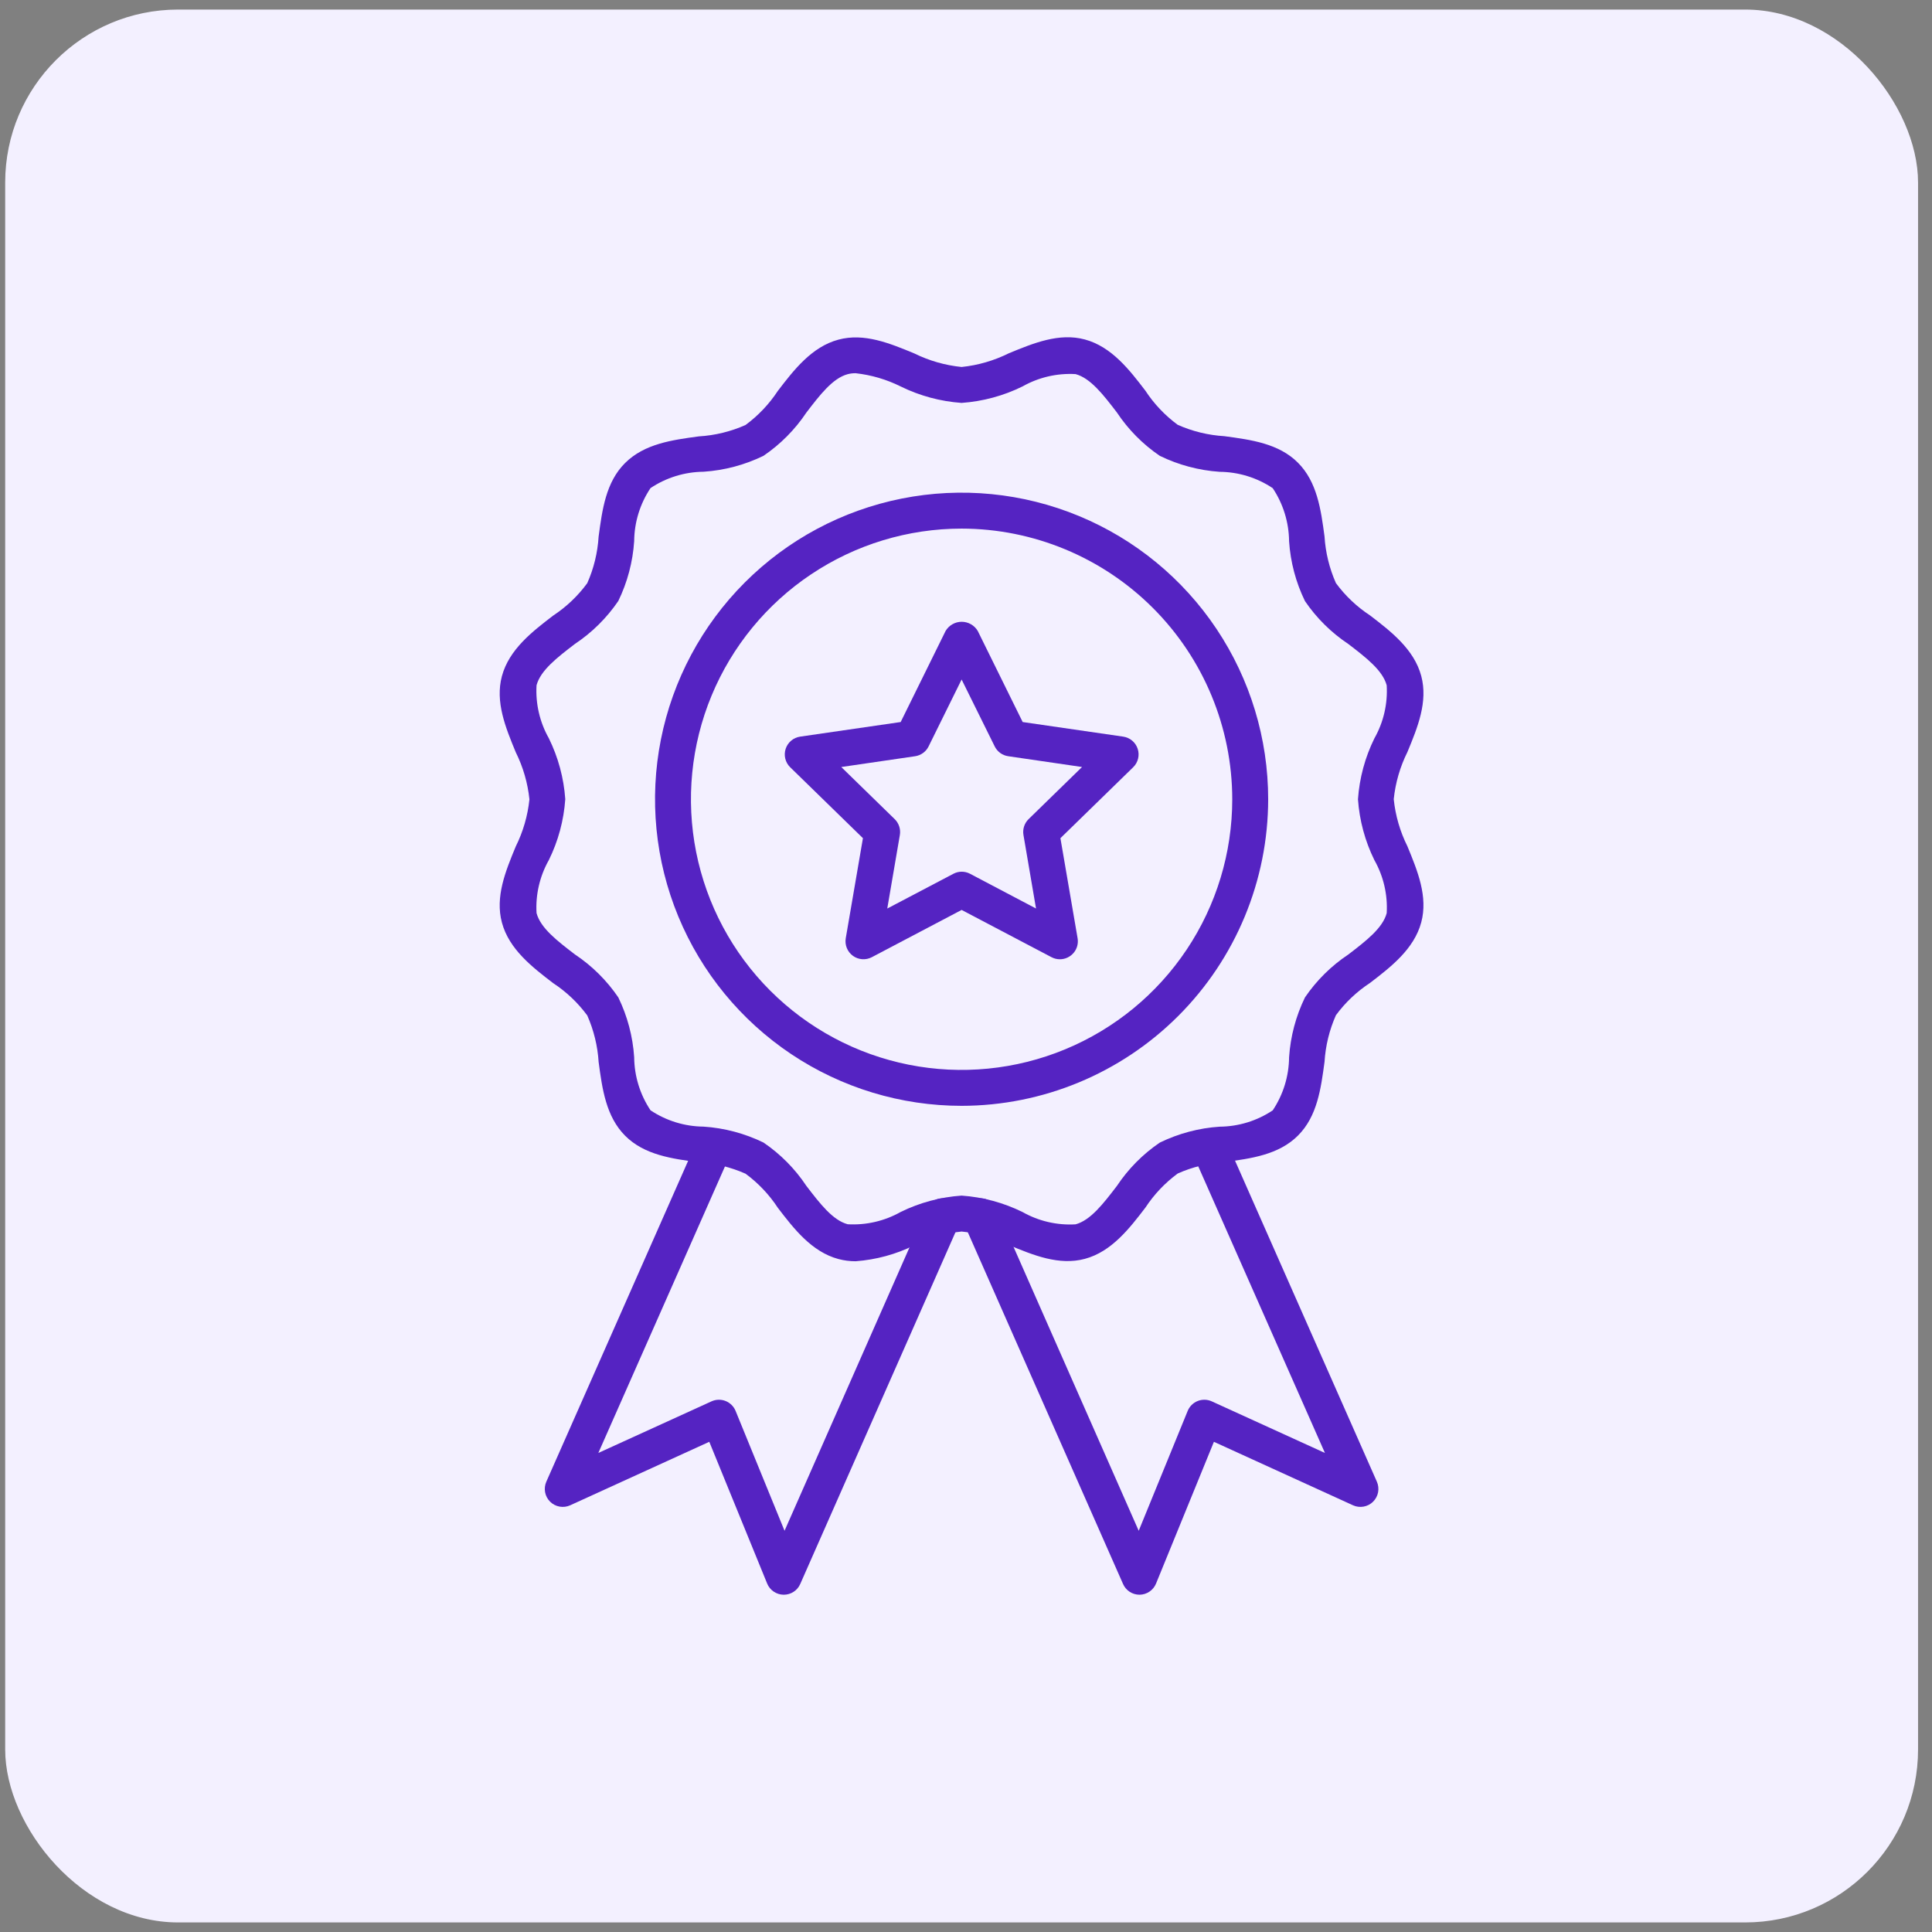
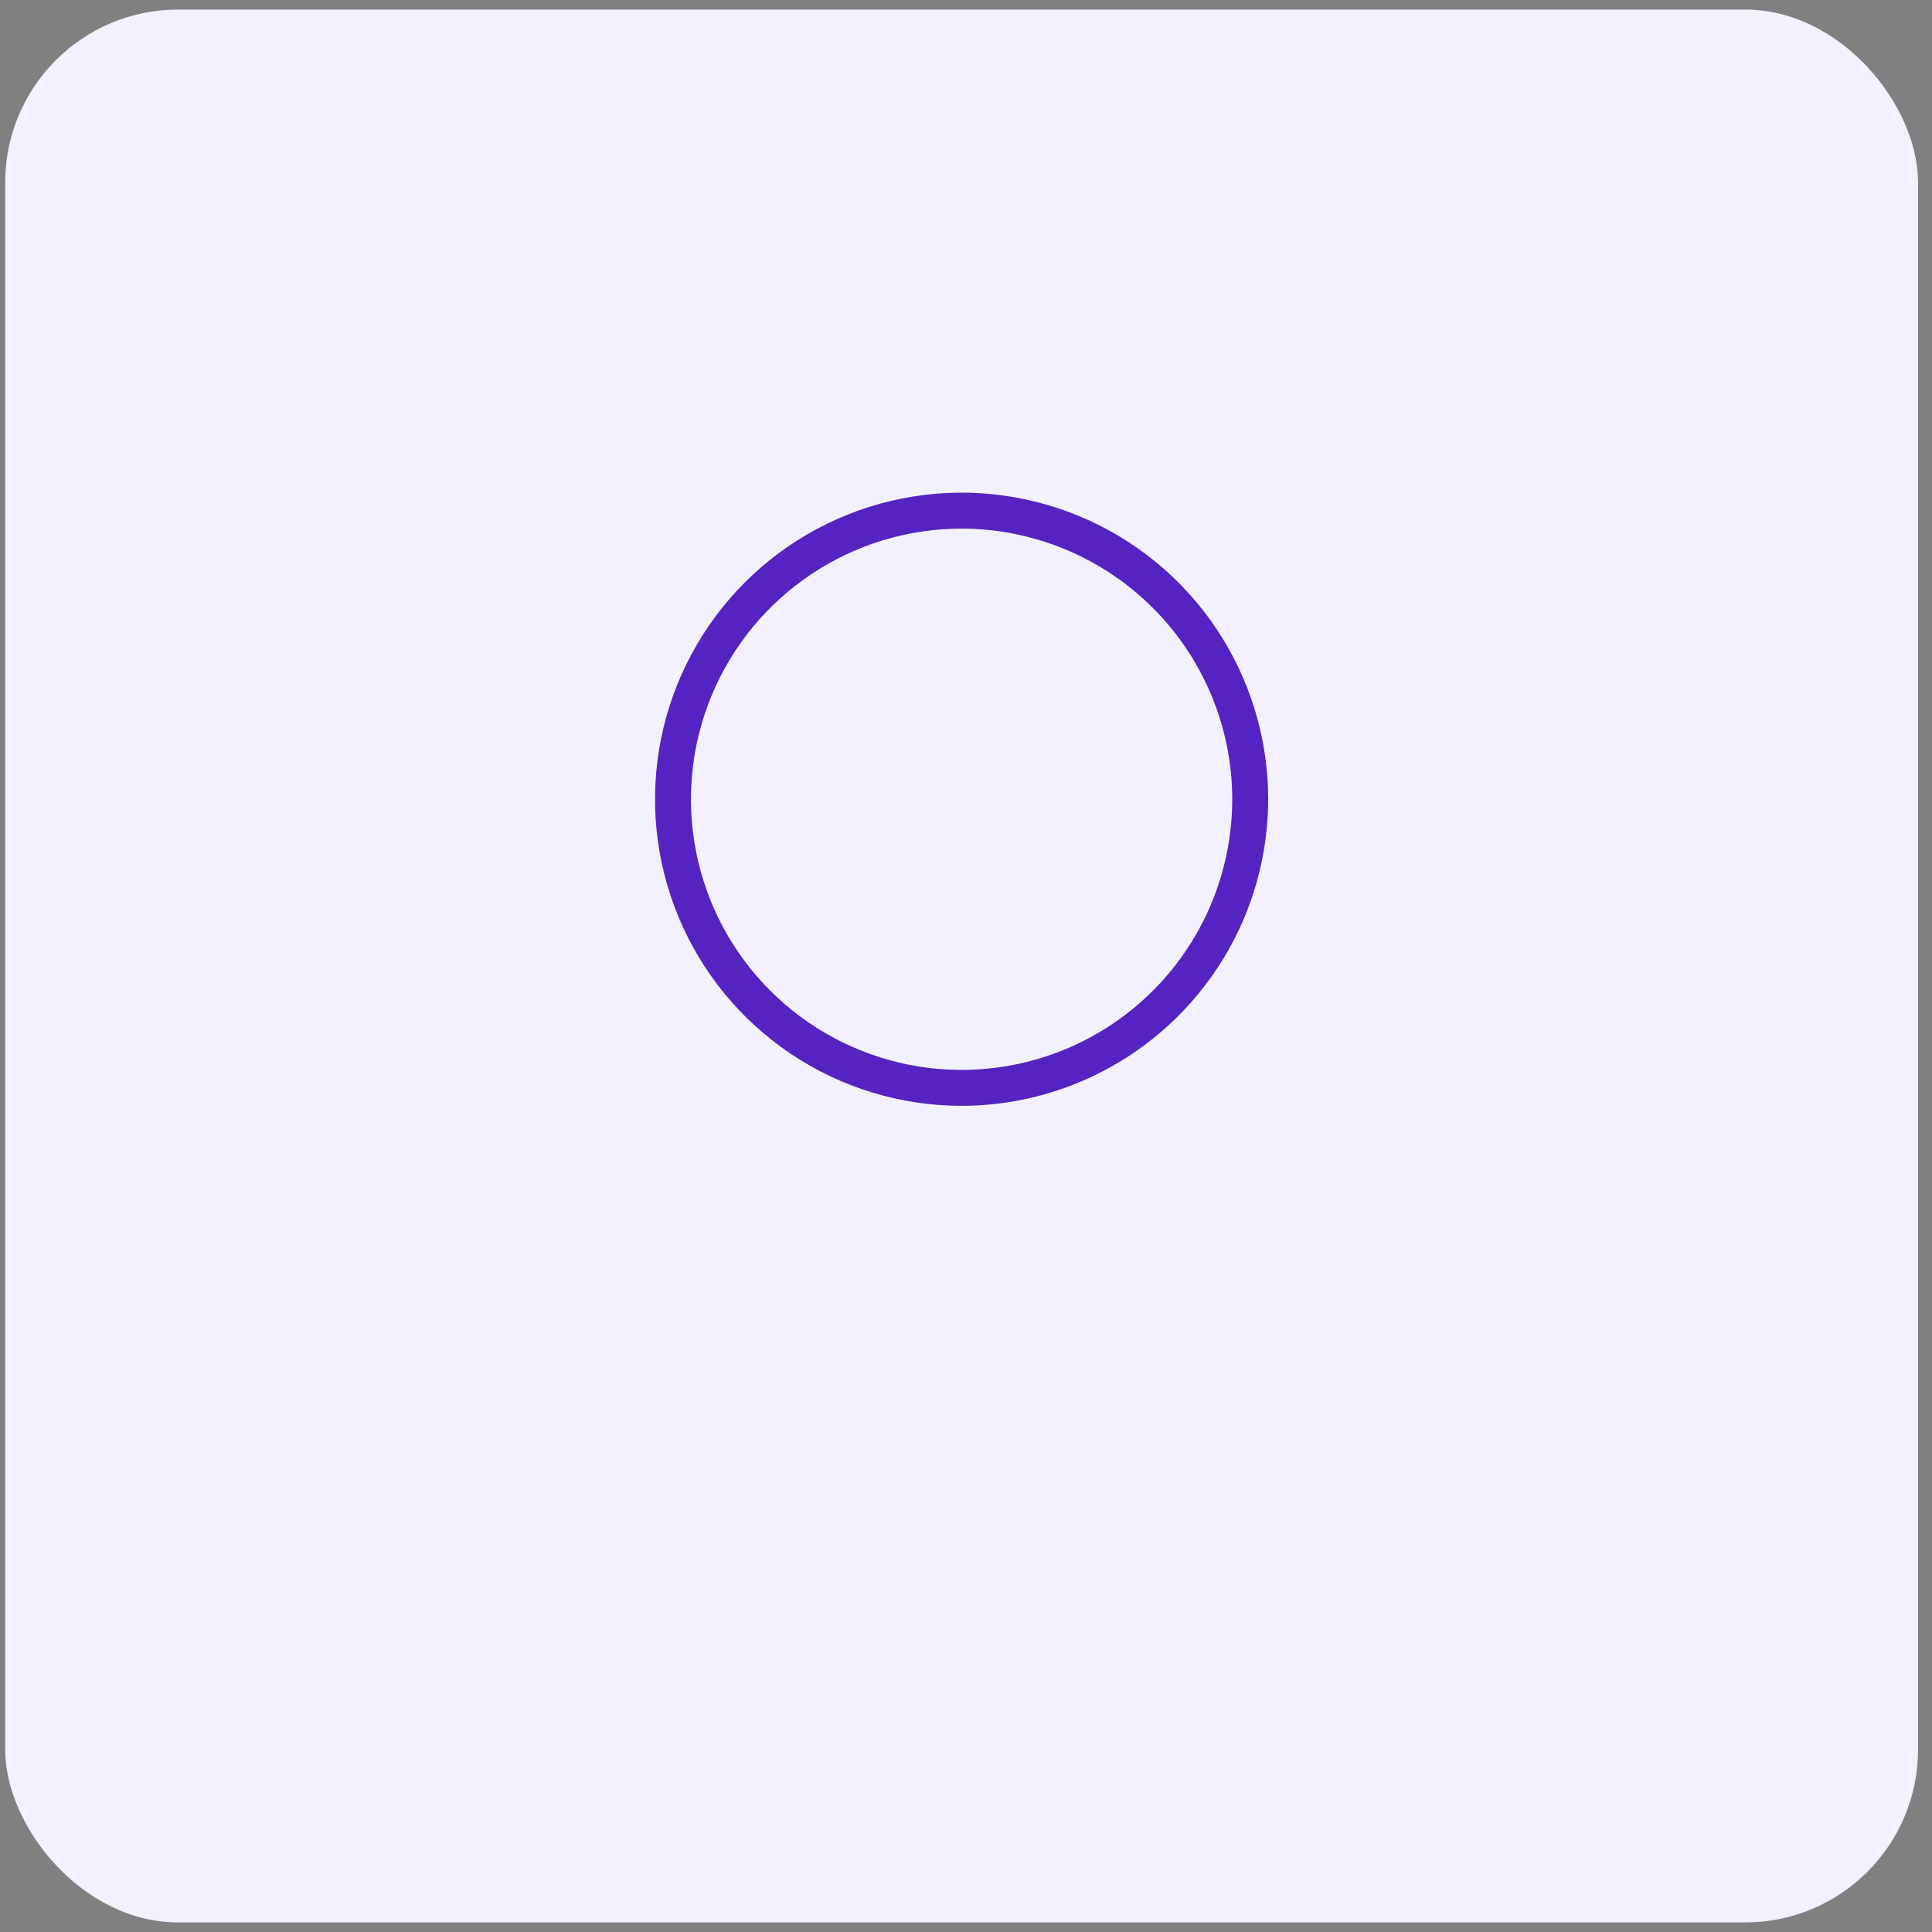
<svg xmlns="http://www.w3.org/2000/svg" width="101" height="101" viewBox="0 0 101 101" fill="none">
  <rect x="0" y="0" width="101" height="101" fill="#808080" stroke="none" />
  <rect x="0.271" y="0.5" width="100" height="100" rx="9.04" fill="#F3F0FF" />
-   <path d="M40.974 83.368H40.961C40.777 83.365 40.597 83.308 40.445 83.204C40.293 83.101 40.174 82.954 40.105 82.784L37.08 75.374L29.81 78.692C29.636 78.771 29.443 78.796 29.256 78.762C29.068 78.729 28.895 78.64 28.76 78.506C28.624 78.372 28.532 78.2 28.497 78.013C28.462 77.826 28.484 77.632 28.561 77.458L36.476 59.549C36.577 59.321 36.764 59.142 36.996 59.053C37.229 58.963 37.487 58.969 37.715 59.069C37.943 59.17 38.122 59.357 38.212 59.59C38.301 59.822 38.295 60.081 38.195 60.309L31.279 75.957L37.196 73.259C37.311 73.207 37.435 73.178 37.562 73.175C37.688 73.172 37.814 73.194 37.932 73.241C38.049 73.287 38.156 73.358 38.246 73.447C38.336 73.536 38.407 73.642 38.455 73.759L41.014 80.025L48.432 63.202C48.533 62.974 48.72 62.795 48.952 62.705C49.184 62.615 49.443 62.621 49.671 62.722C49.898 62.822 50.077 63.009 50.167 63.241C50.257 63.473 50.252 63.732 50.151 63.96L41.836 82.804C41.763 82.972 41.643 83.115 41.489 83.215C41.336 83.315 41.157 83.368 40.974 83.368Z" fill="#5523C2" />
-   <path d="M44.731 65.935C44.427 65.936 44.125 65.897 43.832 65.819C42.43 65.444 41.493 64.223 40.665 63.143C40.213 62.452 39.64 61.848 38.975 61.358C38.203 61.016 37.376 60.814 36.533 60.763C35.134 60.575 33.687 60.382 32.683 59.376C31.679 58.37 31.482 56.921 31.295 55.521C31.243 54.68 31.041 53.855 30.7 53.084C30.21 52.42 29.606 51.847 28.916 51.394C27.836 50.567 26.613 49.63 26.238 48.228C25.879 46.883 26.426 45.547 26.96 44.257C27.345 43.484 27.588 42.648 27.677 41.788C27.588 40.929 27.345 40.093 26.96 39.32C26.428 38.03 25.879 36.691 26.238 35.349C26.614 33.948 27.835 33.011 28.916 32.183C29.606 31.729 30.211 31.154 30.7 30.487C31.042 29.717 31.243 28.892 31.294 28.051C31.482 26.651 31.67 25.204 32.682 24.201C33.695 23.198 35.136 23.001 36.532 22.813C37.376 22.763 38.203 22.561 38.974 22.218C39.639 21.728 40.211 21.124 40.664 20.434C41.491 19.354 42.429 18.131 43.83 17.756C45.176 17.393 46.511 17.944 47.801 18.478C48.576 18.86 49.412 19.099 50.271 19.185C51.13 19.096 51.967 18.853 52.74 18.468C54.03 17.937 55.369 17.386 56.71 17.746C58.112 18.122 59.05 19.342 59.877 20.423C60.33 21.114 60.902 21.718 61.567 22.208C62.337 22.55 63.163 22.752 64.004 22.802C65.403 22.99 66.85 23.183 67.854 24.19C68.858 25.197 69.055 26.645 69.242 28.04C69.294 28.883 69.496 29.71 69.838 30.482C70.327 31.147 70.931 31.719 71.622 32.172C72.702 32.999 73.925 33.938 74.299 35.338C74.659 36.684 74.112 38.019 73.578 39.31C73.193 40.083 72.95 40.919 72.861 41.778C72.949 42.637 73.192 43.473 73.578 44.246C74.11 45.537 74.659 46.875 74.299 48.218C73.924 49.618 72.703 50.556 71.622 51.384C70.931 51.837 70.327 52.409 69.838 53.074C69.496 53.844 69.295 54.669 69.243 55.51C69.055 56.91 68.863 58.358 67.855 59.365C66.848 60.372 65.402 60.565 64.005 60.752C63.164 60.803 62.338 61.005 61.568 61.348C60.903 61.838 60.331 62.442 59.878 63.132C59.051 64.211 58.113 65.435 56.712 65.81C55.365 66.171 54.031 65.622 52.741 65.088C51.967 64.706 51.13 64.466 50.271 64.381C49.412 64.47 48.575 64.712 47.802 65.098C46.842 65.572 45.799 65.856 44.731 65.935ZM44.731 19.511C44.591 19.509 44.452 19.526 44.316 19.561C43.532 19.771 42.864 20.643 42.157 21.566C41.561 22.459 40.799 23.228 39.911 23.83C38.932 24.307 37.869 24.589 36.782 24.661C35.794 24.67 34.83 24.967 34.007 25.516C33.458 26.338 33.161 27.302 33.153 28.291C33.081 29.377 32.799 30.44 32.323 31.419C31.718 32.307 30.948 33.069 30.054 33.664C29.131 34.372 28.259 35.041 28.049 35.824C27.993 36.791 28.216 37.753 28.692 38.595C29.182 39.591 29.474 40.672 29.551 41.779C29.474 42.886 29.183 43.967 28.692 44.962C28.216 45.805 27.992 46.768 28.049 47.734C28.259 48.519 29.131 49.186 30.054 49.894C30.948 50.489 31.718 51.252 32.323 52.14C32.799 53.119 33.081 54.181 33.153 55.268C33.162 56.257 33.459 57.221 34.008 58.044C34.831 58.592 35.795 58.889 36.783 58.897C37.87 58.969 38.932 59.252 39.911 59.728C40.8 60.332 41.562 61.102 42.156 61.997C42.864 62.919 43.532 63.792 44.316 64.001C45.282 64.056 46.243 63.833 47.086 63.358C48.082 62.869 49.164 62.579 50.271 62.503C51.378 62.58 52.46 62.872 53.456 63.362C54.298 63.839 55.26 64.062 56.227 64.005C57.011 63.795 57.679 62.923 58.387 62C58.981 61.106 59.743 60.336 60.631 59.732C61.61 59.255 62.673 58.972 63.76 58.9C64.749 58.892 65.713 58.595 66.535 58.046C67.084 57.224 67.381 56.26 67.39 55.271C67.462 54.185 67.743 53.123 68.22 52.143C68.824 51.255 69.594 50.492 70.489 49.897C71.412 49.189 72.283 48.521 72.493 47.737C72.55 46.771 72.326 45.809 71.85 44.966C71.36 43.971 71.068 42.889 70.991 41.783C71.068 40.676 71.36 39.594 71.85 38.599C72.327 37.757 72.55 36.794 72.493 35.828C72.283 35.044 71.412 34.376 70.489 33.668C69.594 33.073 68.824 32.311 68.22 31.423C67.743 30.444 67.461 29.381 67.39 28.295C67.38 27.306 67.083 26.341 66.534 25.519C65.712 24.97 64.748 24.673 63.759 24.665C62.672 24.591 61.61 24.308 60.631 23.83C59.743 23.226 58.981 22.456 58.387 21.561C57.679 20.638 57.01 19.767 56.227 19.557C55.261 19.501 54.299 19.725 53.456 20.201C52.461 20.692 51.379 20.984 50.271 21.063C49.164 20.985 48.083 20.694 47.087 20.204C46.348 19.836 45.551 19.602 44.731 19.511Z" fill="#5523C2" />
  <path d="M50.271 57.81C47.101 57.81 44.002 56.87 41.367 55.109C38.731 53.348 36.676 50.845 35.463 47.917C34.25 44.988 33.933 41.765 34.551 38.656C35.169 35.547 36.696 32.691 38.937 30.45C41.178 28.208 44.034 26.682 47.143 26.063C50.252 25.445 53.475 25.762 56.403 26.975C59.332 28.188 61.835 30.243 63.596 32.878C65.357 35.514 66.297 38.613 66.297 41.783C66.293 46.032 64.603 50.105 61.598 53.11C58.594 56.115 54.52 57.805 50.271 57.81ZM50.271 27.634C47.473 27.634 44.737 28.464 42.41 30.019C40.083 31.573 38.269 33.783 37.198 36.368C36.127 38.954 35.847 41.799 36.393 44.544C36.939 47.288 38.286 49.81 40.265 51.788C42.244 53.767 44.765 55.115 47.51 55.661C50.255 56.207 53.1 55.926 55.685 54.855C58.271 53.784 60.48 51.971 62.035 49.644C63.59 47.317 64.419 44.581 64.419 41.783C64.415 38.032 62.923 34.435 60.271 31.783C57.618 29.131 54.022 27.639 50.271 27.634Z" fill="#5523C2" />
-   <path d="M59.568 83.368C59.386 83.367 59.207 83.314 59.054 83.214C58.902 83.114 58.782 82.971 58.709 82.804L50.392 63.96C50.292 63.732 50.286 63.473 50.376 63.241C50.466 63.009 50.645 62.822 50.873 62.722C51.101 62.621 51.359 62.615 51.591 62.705C51.823 62.795 52.01 62.974 52.111 63.202L59.529 80.025L62.089 73.759C62.136 73.642 62.207 73.536 62.297 73.447C62.387 73.358 62.494 73.287 62.612 73.241C62.729 73.194 62.855 73.172 62.982 73.175C63.108 73.178 63.233 73.207 63.348 73.259L69.264 75.957L62.348 60.309C62.298 60.196 62.271 60.074 62.268 59.951C62.265 59.828 62.286 59.705 62.331 59.59C62.375 59.475 62.442 59.37 62.527 59.28C62.612 59.191 62.714 59.119 62.827 59.069C62.94 59.02 63.062 58.992 63.185 58.99C63.308 58.987 63.431 59.008 63.546 59.053C63.661 59.097 63.766 59.164 63.855 59.249C63.945 59.334 64.016 59.436 64.066 59.549L71.979 77.458C72.056 77.632 72.078 77.826 72.043 78.013C72.007 78.2 71.915 78.372 71.78 78.506C71.644 78.64 71.472 78.729 71.284 78.762C71.096 78.796 70.903 78.771 70.73 78.692L63.46 75.374L60.435 82.784C60.365 82.954 60.247 83.101 60.094 83.204C59.942 83.308 59.763 83.365 59.578 83.368H59.568Z" fill="#5523C2" />
-   <path d="M55.408 50.148C55.256 50.148 55.106 50.111 54.971 50.04L50.271 47.569L45.576 50.04C45.421 50.121 45.246 50.157 45.072 50.145C44.897 50.132 44.729 50.071 44.588 49.968C44.446 49.865 44.336 49.724 44.27 49.562C44.204 49.4 44.185 49.223 44.214 49.05L45.112 43.818L41.31 40.111C41.184 39.989 41.095 39.834 41.053 39.663C41.011 39.493 41.018 39.315 41.072 39.148C41.126 38.981 41.226 38.833 41.36 38.72C41.494 38.607 41.657 38.534 41.831 38.509L47.085 37.746L49.433 32.985C49.519 32.839 49.642 32.718 49.79 32.634C49.937 32.55 50.104 32.505 50.274 32.505C50.444 32.505 50.611 32.55 50.758 32.634C50.906 32.718 51.029 32.839 51.115 32.985L53.463 37.746L58.717 38.509C58.891 38.534 59.054 38.607 59.188 38.72C59.322 38.833 59.422 38.981 59.476 39.148C59.53 39.315 59.537 39.493 59.495 39.663C59.453 39.834 59.364 39.989 59.238 40.111L55.436 43.818L56.334 49.05C56.357 49.185 56.35 49.323 56.315 49.455C56.279 49.587 56.215 49.709 56.126 49.814C56.038 49.918 55.928 50.002 55.804 50.06C55.681 50.118 55.545 50.148 55.408 50.148ZM50.271 45.57C50.423 45.57 50.573 45.606 50.708 45.677L54.161 47.495L53.504 43.651C53.478 43.501 53.489 43.347 53.536 43.202C53.583 43.058 53.665 42.926 53.774 42.82L56.566 40.097L52.707 39.533C52.556 39.511 52.413 39.453 52.29 39.364C52.167 39.274 52.067 39.156 52 39.019L50.271 35.523L48.545 39.02C48.478 39.157 48.378 39.275 48.255 39.364C48.132 39.454 47.989 39.512 47.838 39.534L43.979 40.098L46.771 42.821C46.88 42.927 46.962 43.059 47.009 43.203C47.056 43.348 47.067 43.502 47.042 43.652L46.384 47.496L49.837 45.681C49.971 45.609 50.12 45.571 50.271 45.57Z" fill="#5523C2" />
</svg>